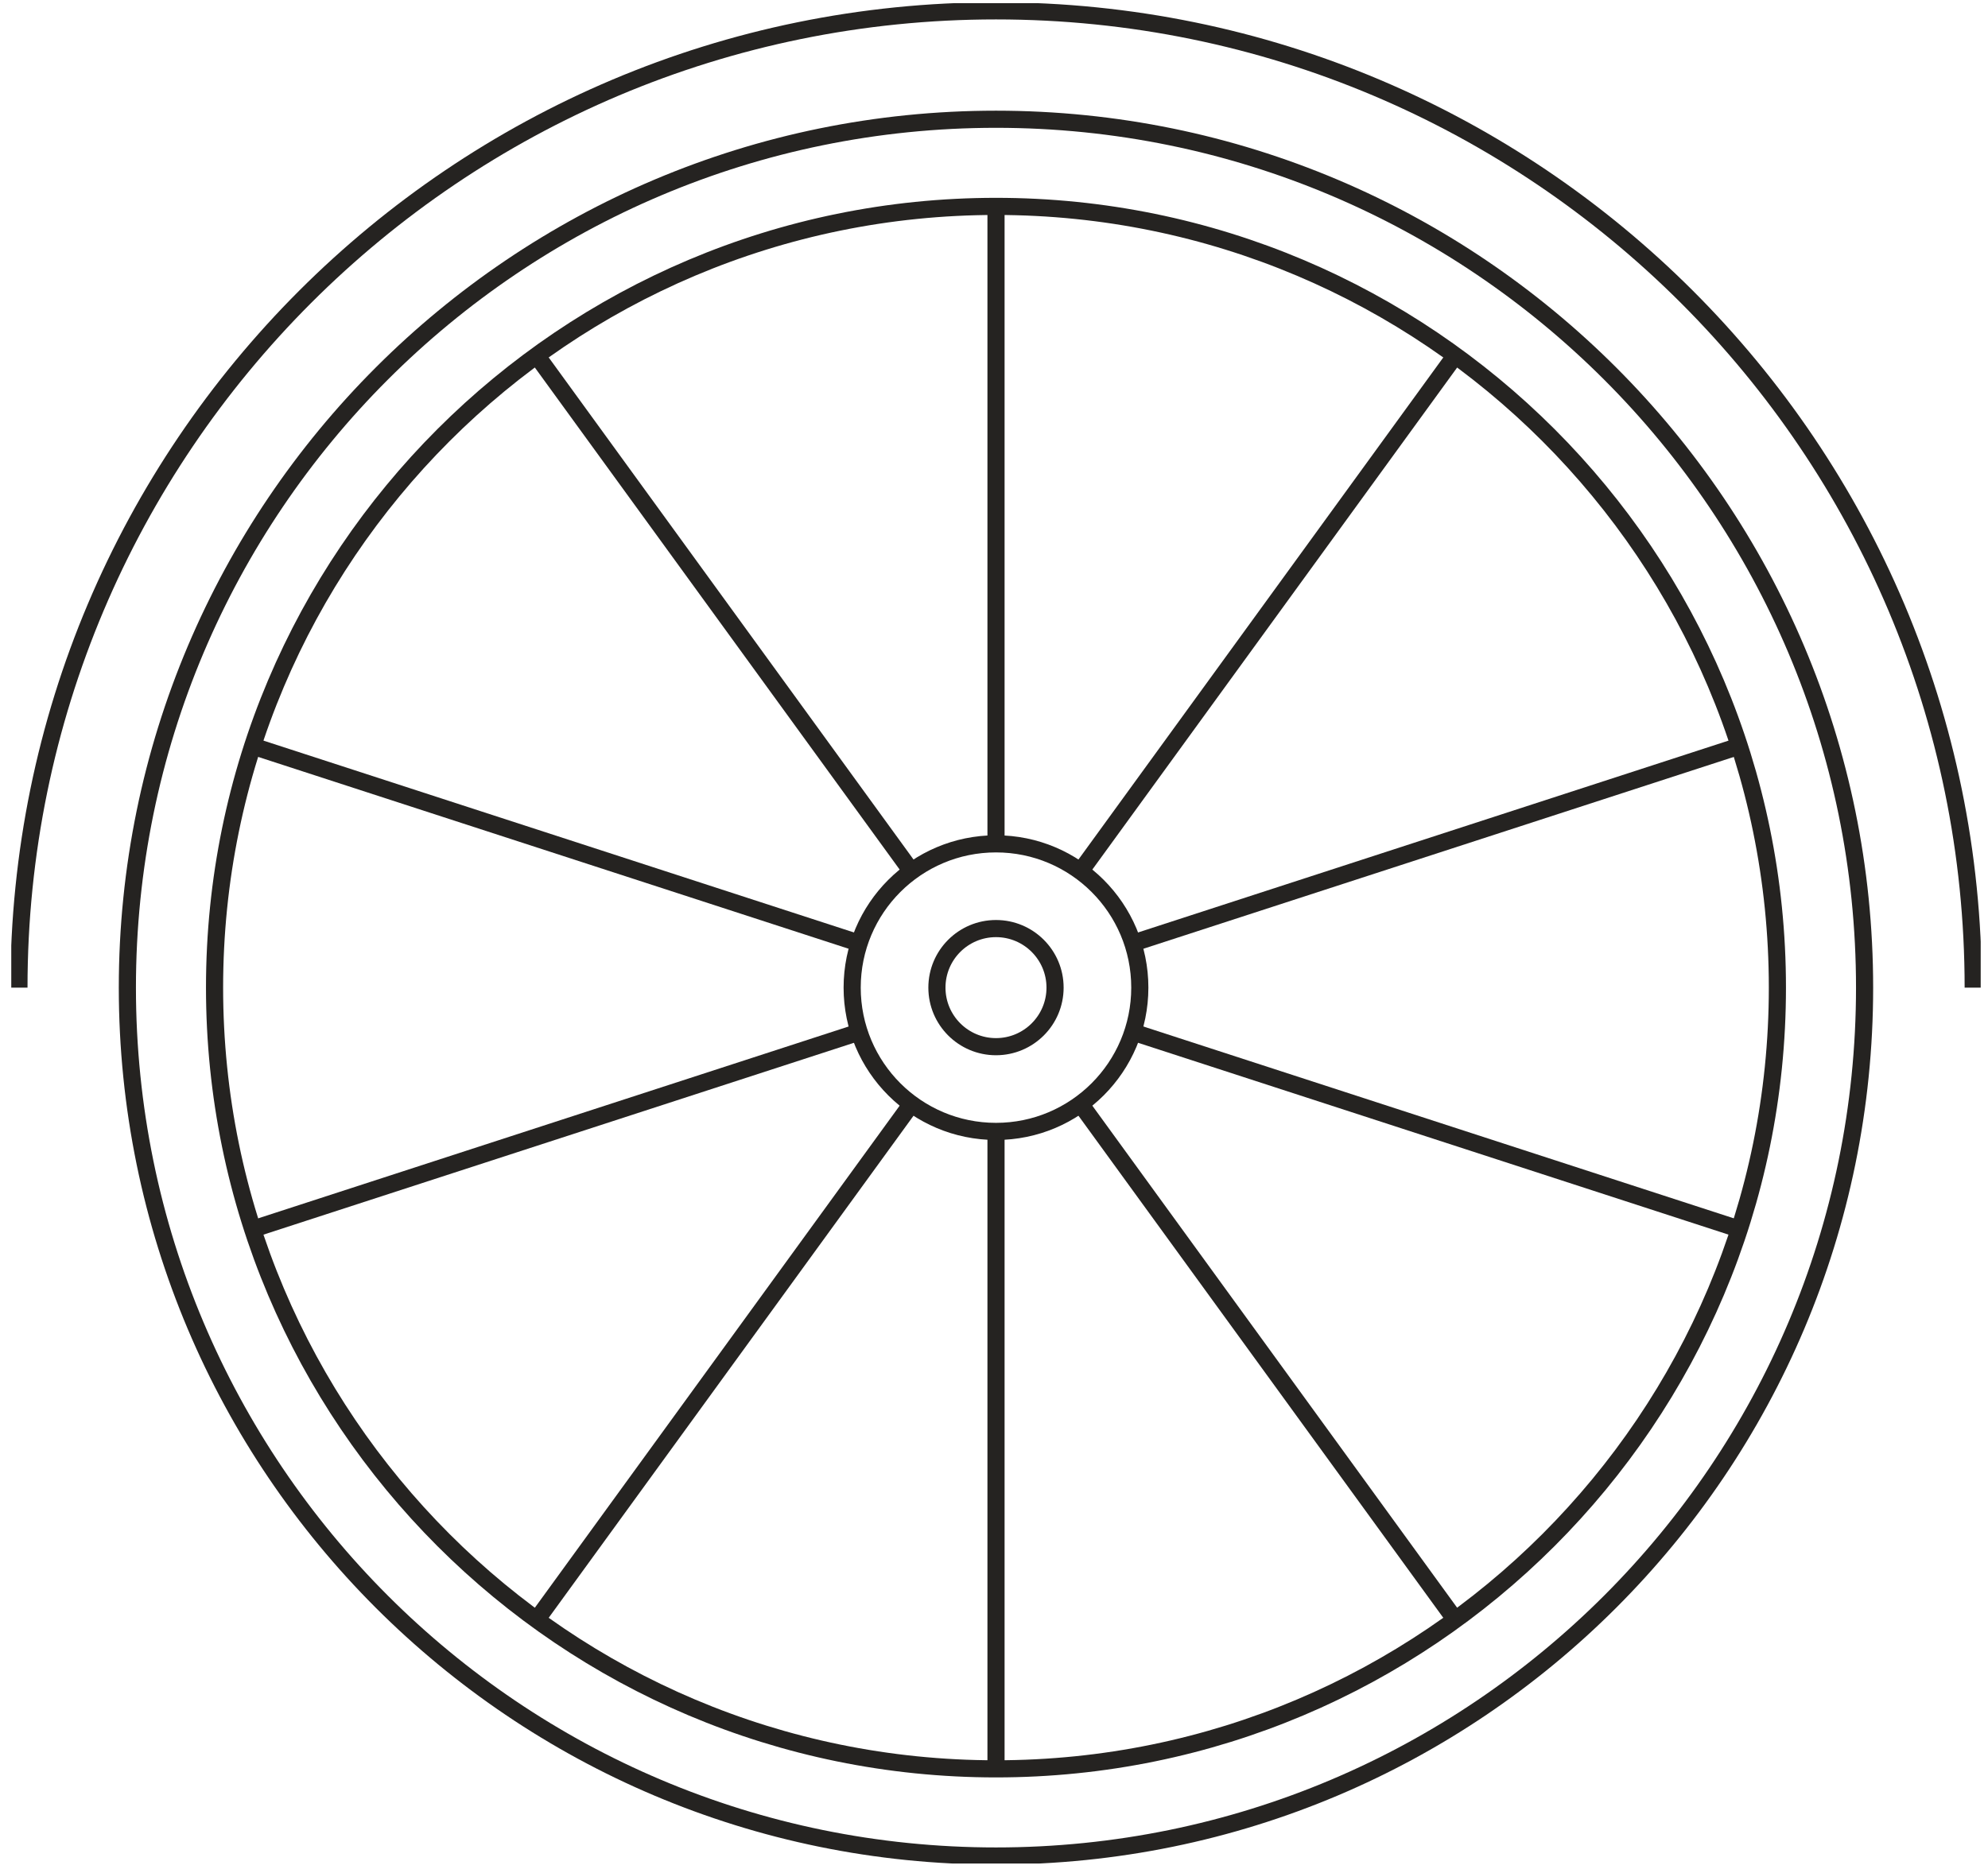
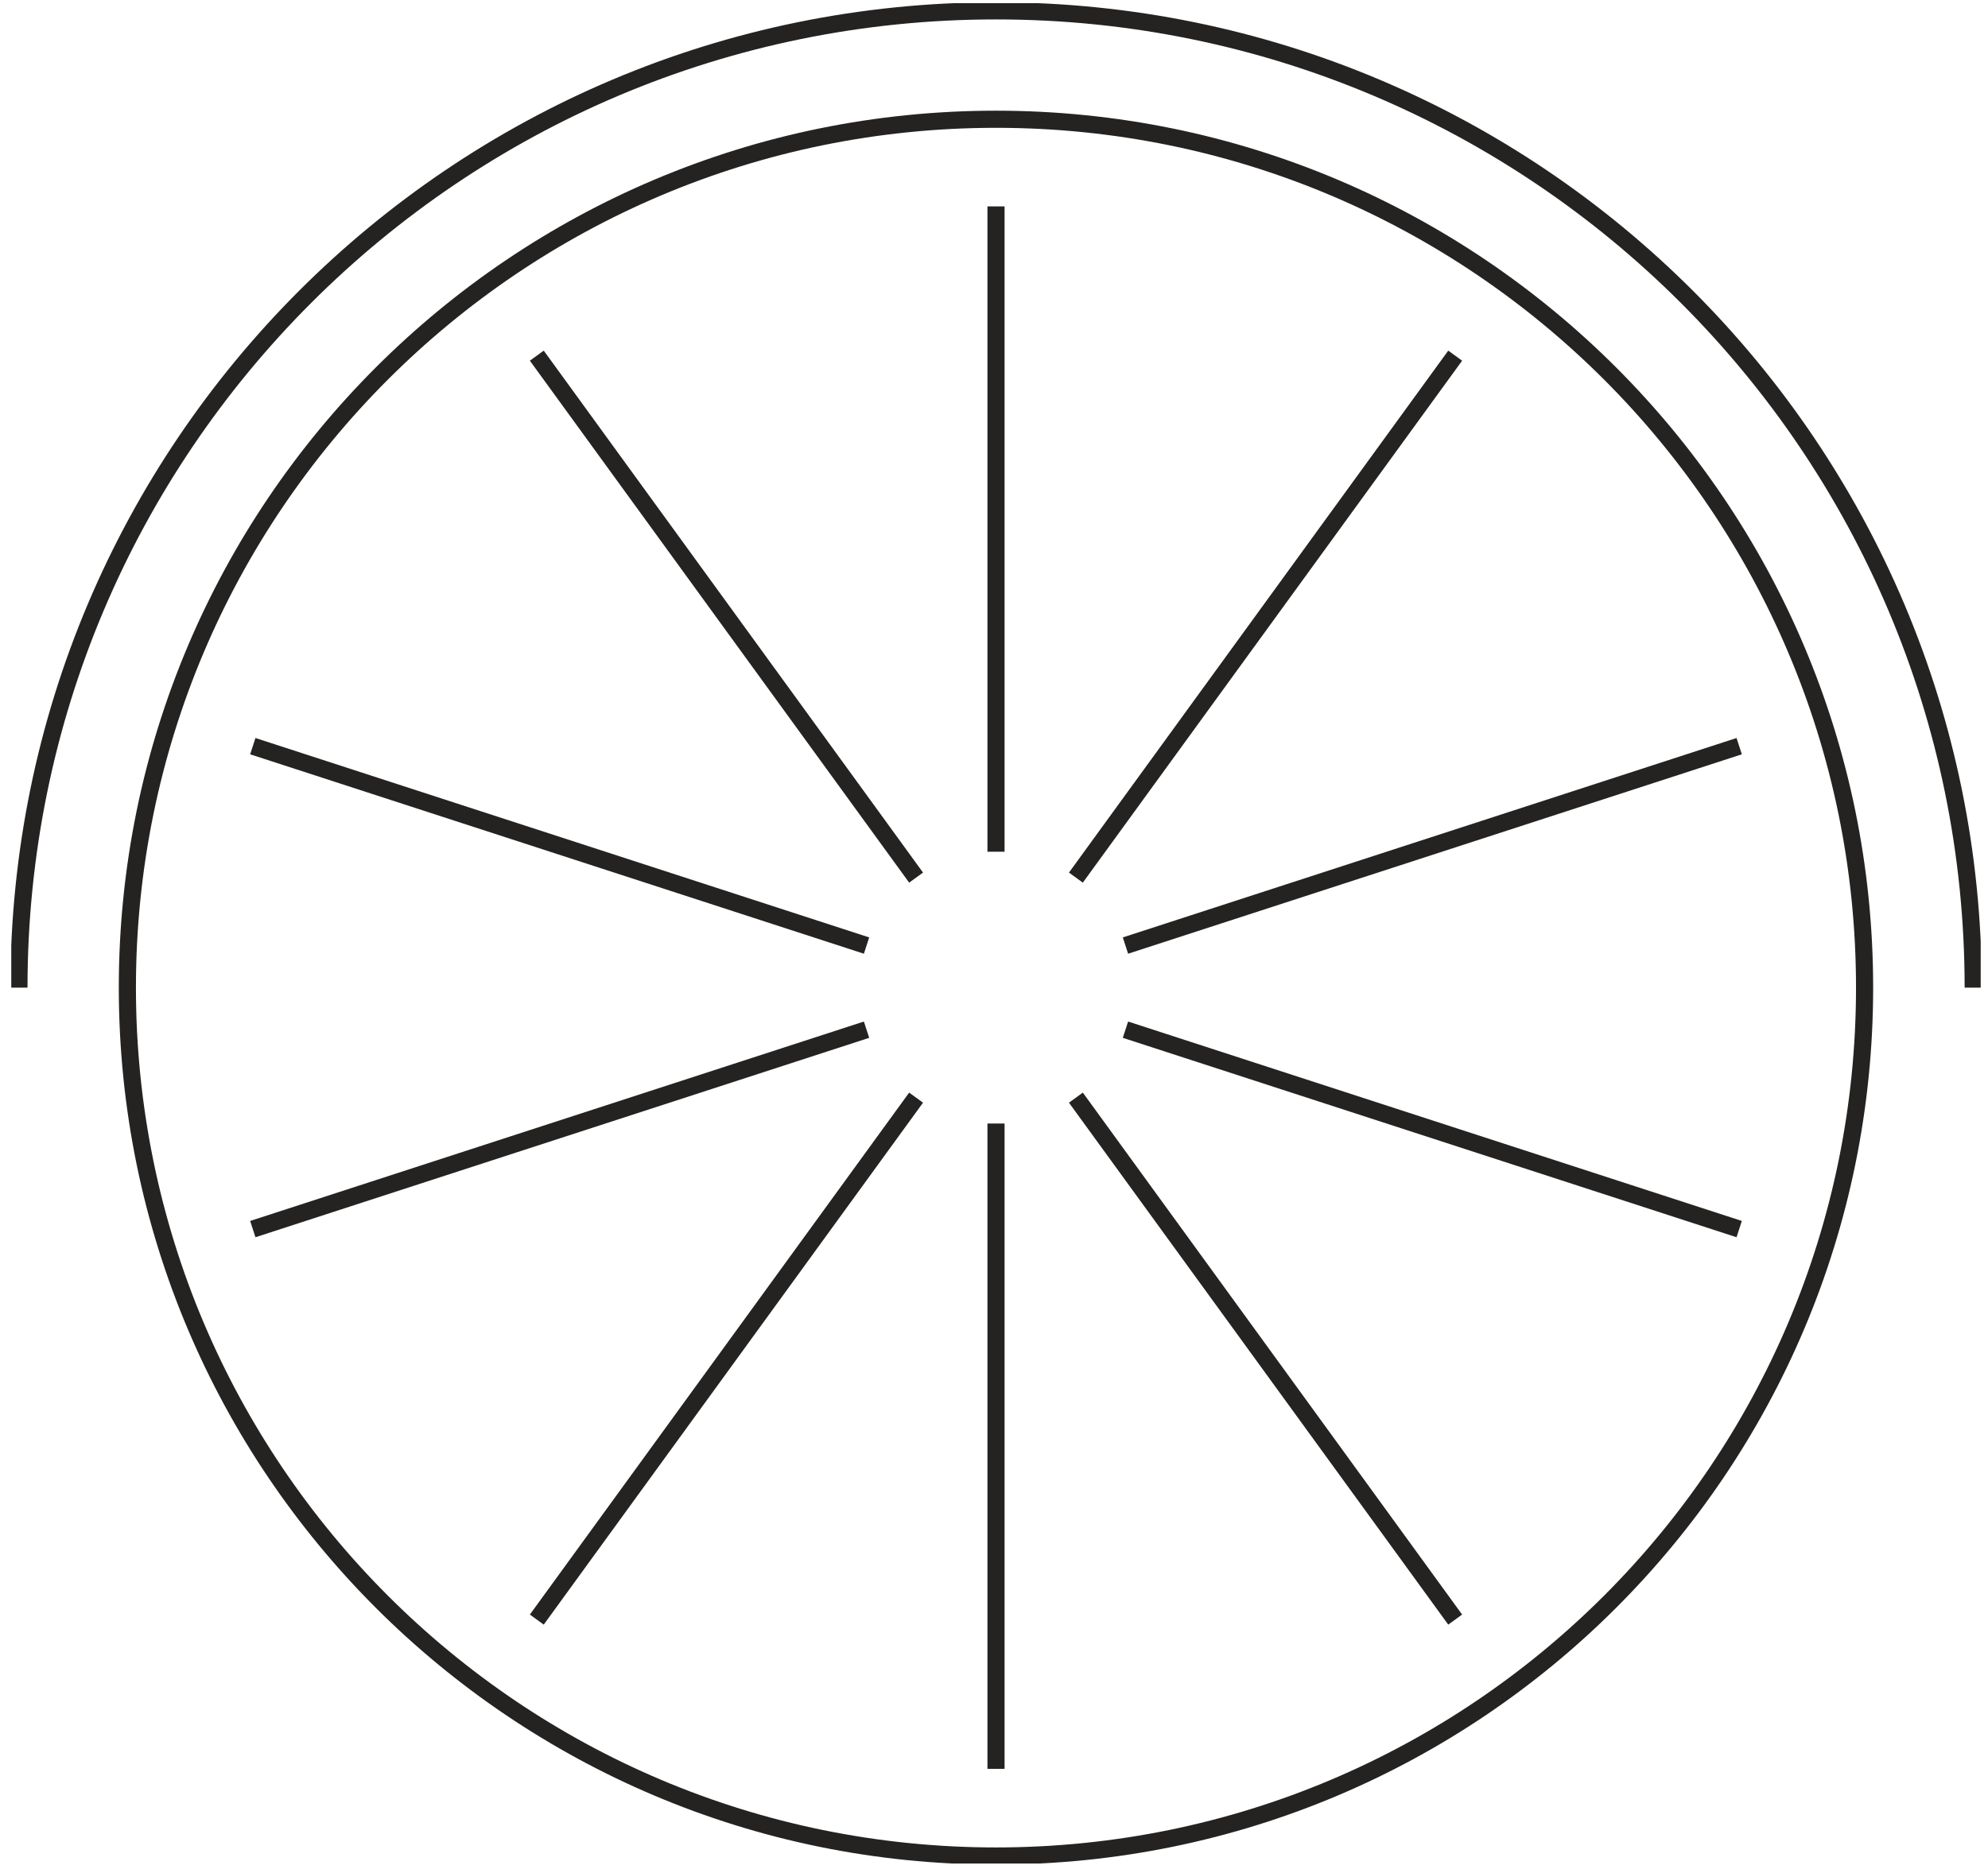
<svg xmlns="http://www.w3.org/2000/svg" fill="none" viewBox="0 0 174 164" height="164" width="174">
  <g clip-path="url(#clip0_2291_105)">
-     <path stroke-miterlimit="10" stroke-width="1.5" stroke="#252321" d="M87.173 154.859C124.946 154.859 155.567 124.237 155.567 86.464C155.567 48.691 124.946 18.07 87.173 18.07C49.4 18.07 18.779 48.691 18.779 86.464C18.779 124.237 49.4 154.859 87.173 154.859Z" />
-     <path stroke-miterlimit="10" stroke-width="1.5" stroke="#252321" d="M87.174 99.053C94.126 99.053 99.762 93.417 99.762 86.465C99.762 79.513 94.126 73.877 87.174 73.877C80.222 73.877 74.586 79.513 74.586 86.465C74.586 93.417 80.222 99.053 87.174 99.053Z" />
    <path stroke-miterlimit="10" stroke-width="1.5" stroke="#252321" d="M87.176 154.859V98.362" />
    <path stroke-miterlimit="10" stroke-width="1.5" stroke="#252321" d="M46.984 141.792L80.181 96.096" />
    <path stroke-miterlimit="10" stroke-width="1.5" stroke="#252321" d="M22.127 107.605L75.844 90.147" />
    <path stroke-miterlimit="10" stroke-width="1.5" stroke="#252321" d="M22.127 65.325L75.844 82.782" />
    <path stroke-miterlimit="10" stroke-width="1.5" stroke="#252321" d="M46.984 31.137L80.181 76.833" />
    <path stroke-miterlimit="10" stroke-width="1.5" stroke="#252321" d="M87.176 18.07V74.567" />
    <path stroke-miterlimit="10" stroke-width="1.5" stroke="#252321" d="M127.365 31.137L94.168 76.833" />
    <path stroke-miterlimit="10" stroke-width="1.5" stroke="#252321" d="M152.223 65.325L98.506 82.782" />
    <path stroke-miterlimit="10" stroke-width="1.5" stroke="#252321" d="M152.223 107.605L98.506 90.147" />
    <path stroke-miterlimit="10" stroke-width="1.5" stroke="#252321" d="M127.365 141.792L94.168 96.096" />
    <path stroke-miterlimit="10" stroke-width="1.5" stroke="#252321" d="M87.173 162.49C129.161 162.49 163.198 128.453 163.198 86.465C163.198 44.478 129.161 10.44 87.173 10.44C45.186 10.44 11.148 44.478 11.148 86.465C11.148 128.453 45.186 162.49 87.173 162.49Z" />
    <path stroke-miterlimit="10" stroke-width="1.5" stroke="#252321" d="M172.705 86.465C172.705 39.228 134.41 0.95 87.173 0.95C39.936 0.95 1.658 39.228 1.658 86.465" />
-     <path stroke-miterlimit="10" stroke-width="1.5" stroke="#252321" d="M87.174 91.635C90.029 91.635 92.344 89.32 92.344 86.465C92.344 83.609 90.029 81.295 87.174 81.295C84.319 81.295 82.004 83.609 82.004 86.465C82.004 89.32 84.319 91.635 87.174 91.635Z" />
  </g>
  <defs>
    <clipPath id="clip0_2291_105">
      <rect transform="translate(0.986 0.277)" fill="white" height="162.868" width="172.375" />
    </clipPath>
  </defs>
</svg>